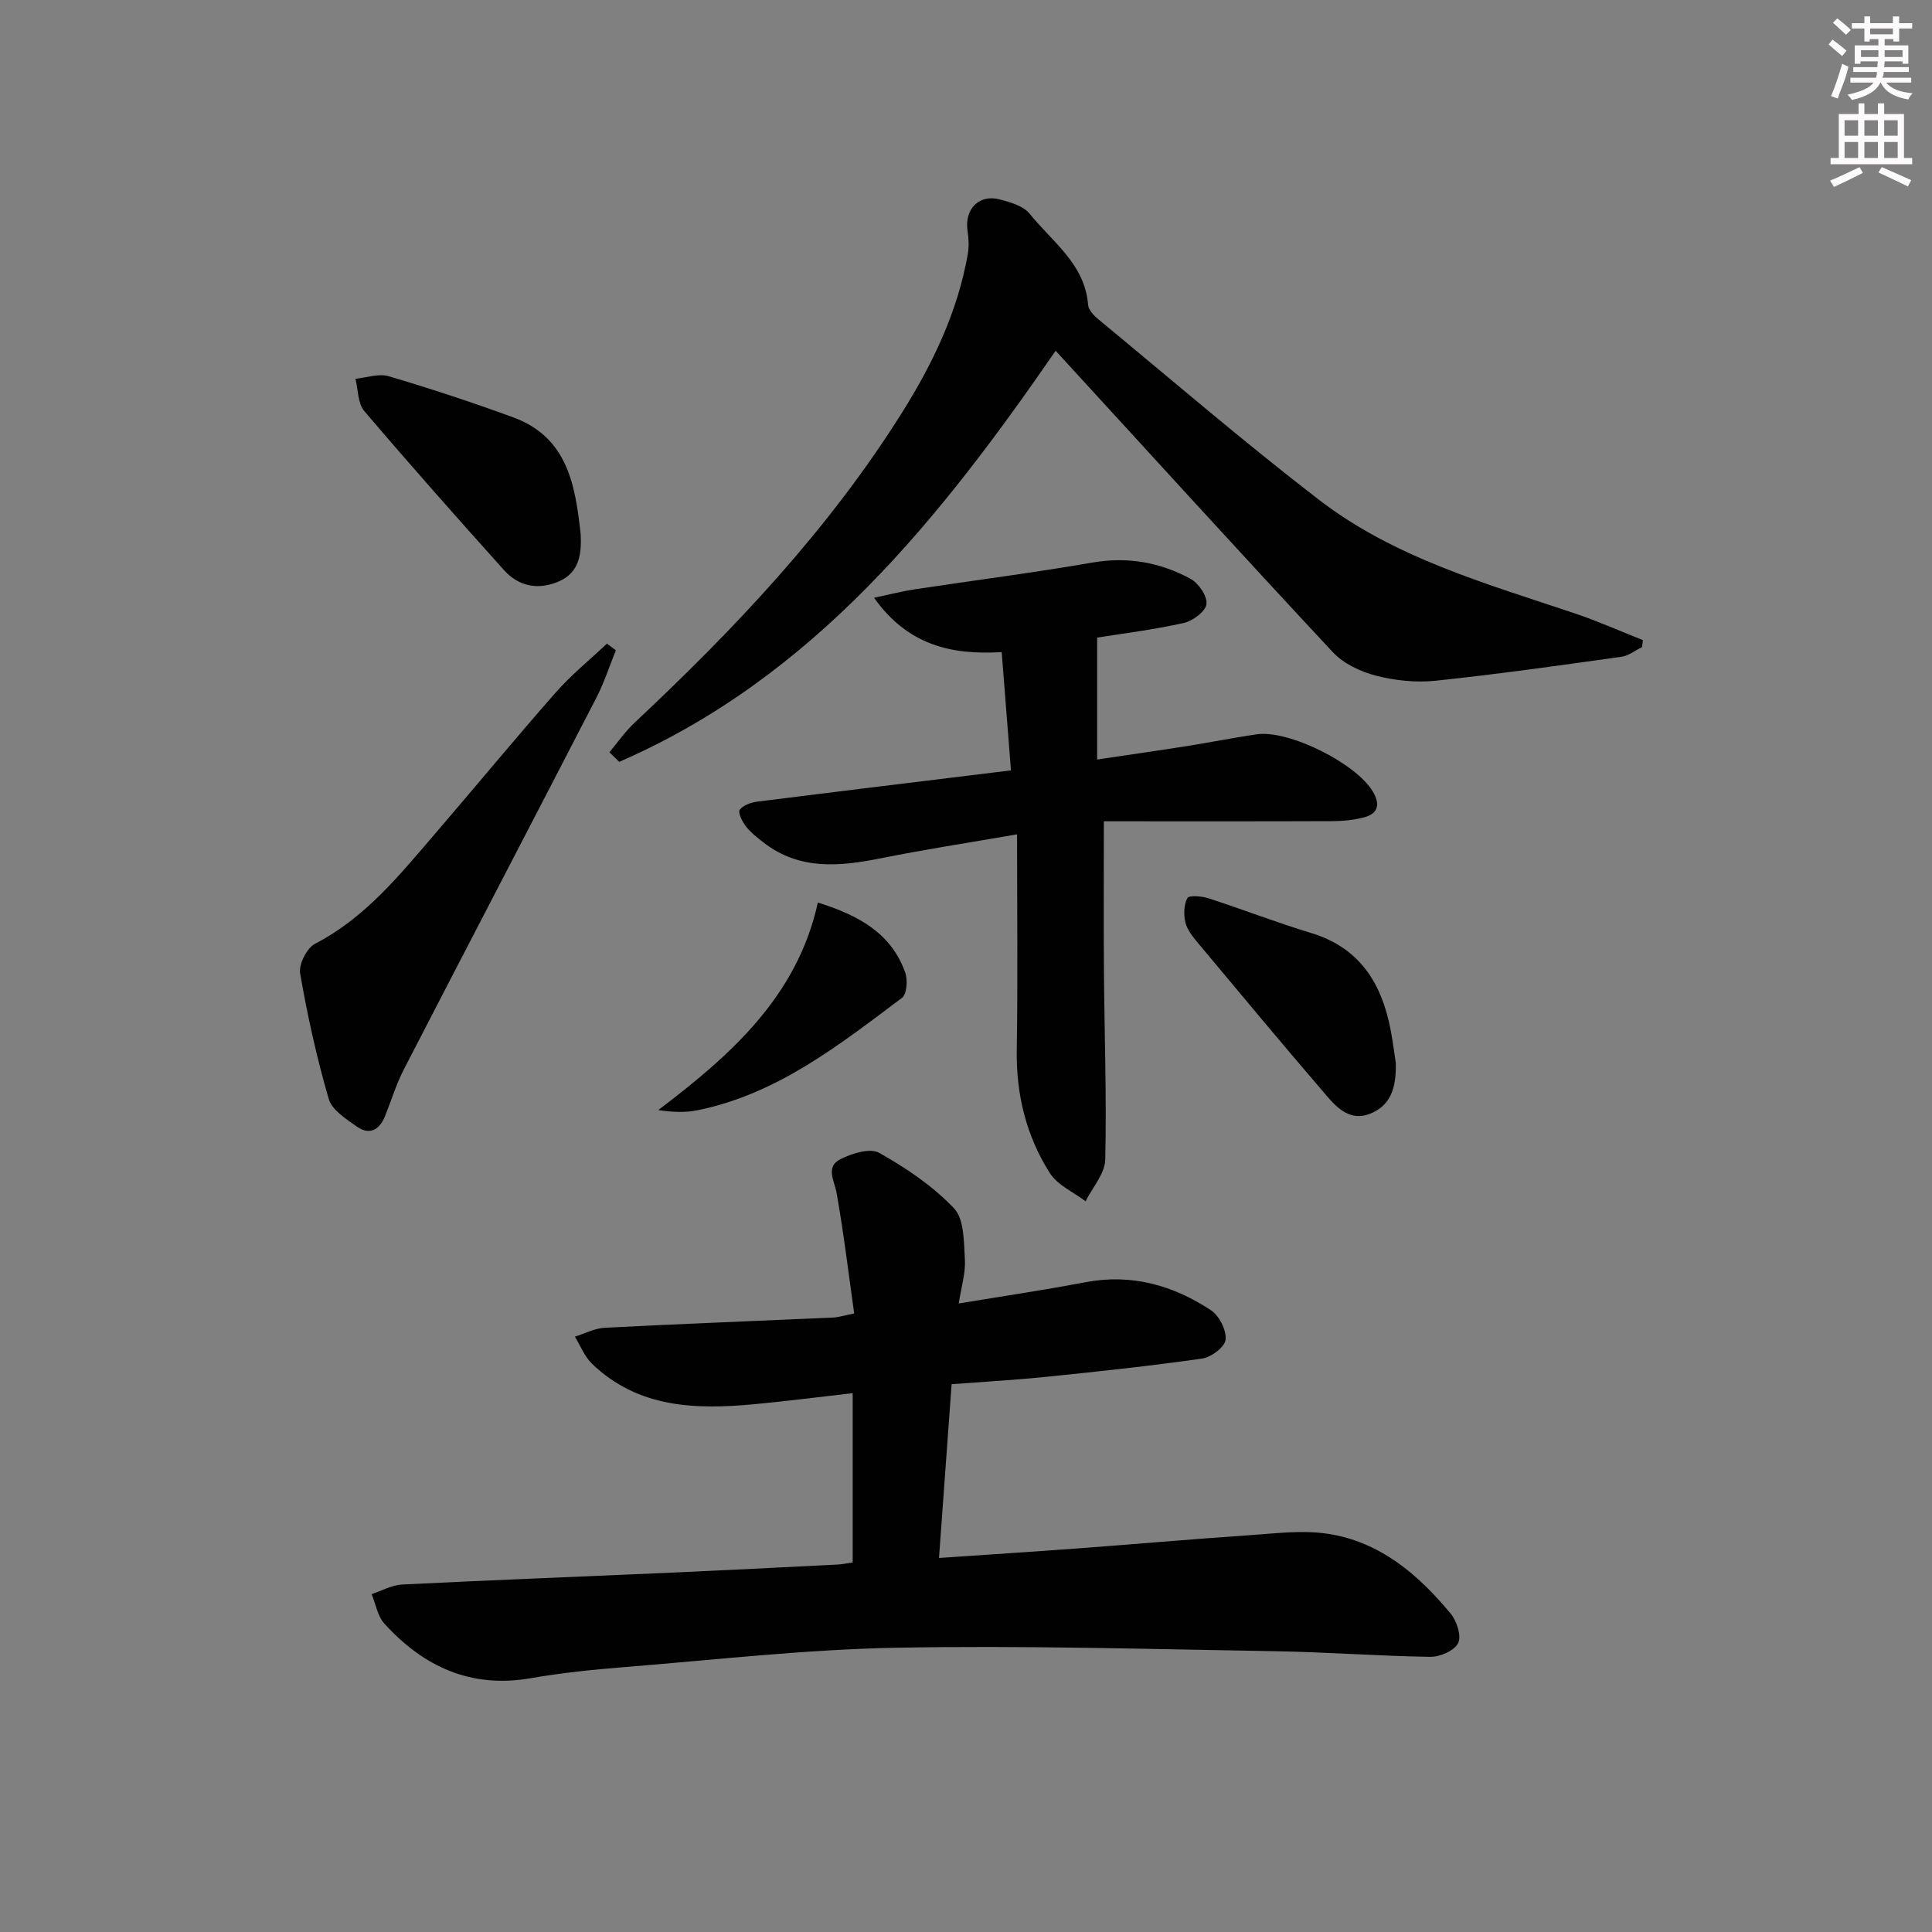
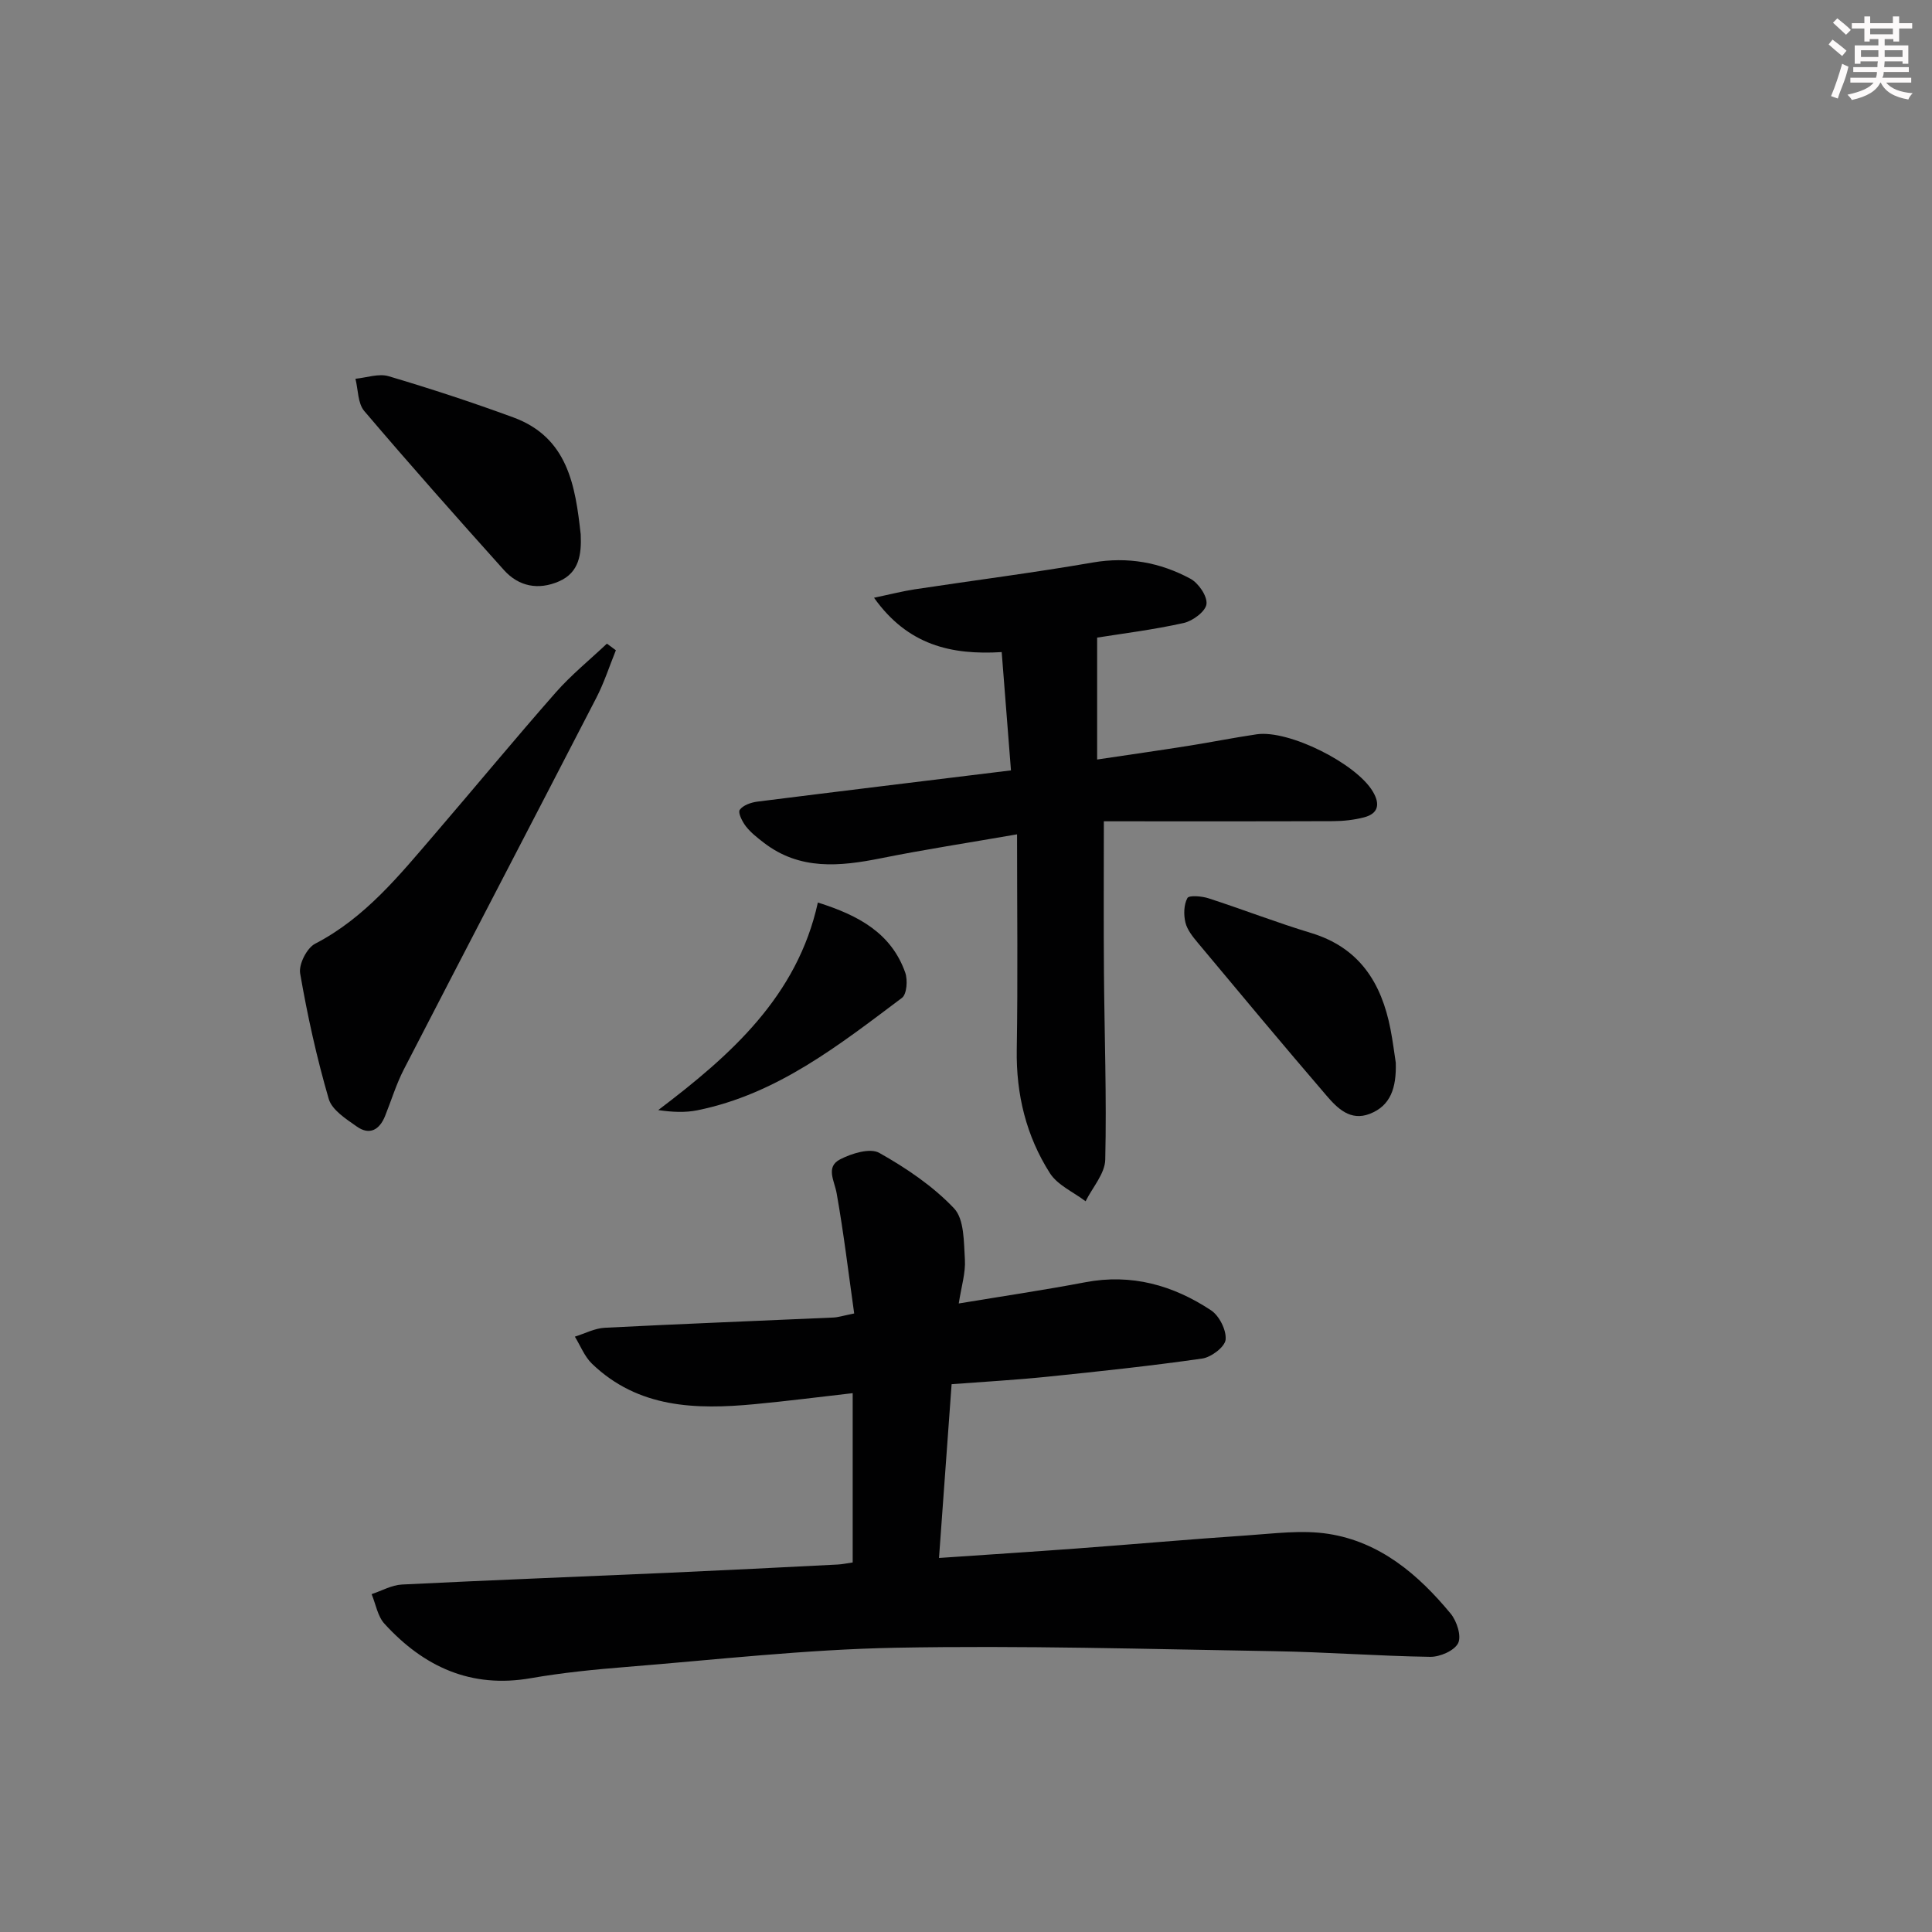
<svg xmlns="http://www.w3.org/2000/svg" enable-background="new 0 0 400 400" viewBox="0 0 400 400">
  <rect x="0" y="0" width="400" height="400" fill="#808080" stroke="none" />
  <g fill="#010102">
-     <path d="m176.54 323.49c0-11.66 0-23.07 0-35.05-6.94.79-13.62 1.65-20.32 2.28-12.18 1.15-24.08.83-33.65-8.37-1.55-1.49-2.39-3.72-3.55-5.61 2.06-.64 4.09-1.73 6.18-1.84 15.78-.81 31.57-1.41 47.35-2.12.97-.04 1.92-.36 4.3-.84-1.18-8.37-2.17-16.67-3.63-24.88-.46-2.61-2.34-5.45.72-7.03 2.38-1.23 6.2-2.41 8.1-1.34 5.58 3.14 11.11 6.87 15.48 11.48 2.14 2.26 2.02 6.96 2.25 10.6.17 2.73-.72 5.53-1.27 9.1 9.05-1.5 17.65-2.77 26.18-4.39 9.58-1.83 18.2.61 26.06 5.81 1.7 1.13 3.2 4.11 3.01 6.07-.15 1.5-2.97 3.64-4.83 3.91-10.67 1.53-21.4 2.67-32.12 3.77-6.43.66-12.89 1.02-19.78 1.54-.87 11.99-1.72 23.7-2.61 35.98 9.78-.67 19.14-1.27 28.49-1.96 11.76-.87 23.51-1.92 35.27-2.71 5.61-.38 11.38-1.17 16.85-.32 10.7 1.66 18.64 8.42 25.33 16.52 1.27 1.54 2.27 4.65 1.54 6.11-.78 1.56-3.77 2.86-5.78 2.83-10.8-.16-21.59-1-32.4-1.17-26.1-.43-52.22-1.21-78.31-.71-18.58.35-37.14 2.48-55.7 3.97-6.62.53-13.26 1.19-19.8 2.33-12.4 2.17-22.19-2.38-30.3-11.27-1.42-1.55-1.8-4.06-2.66-6.13 2.09-.69 4.15-1.88 6.27-1.99 18.45-.92 36.9-1.62 55.35-2.44 11.63-.52 23.25-1.11 34.88-1.7.96-.05 1.9-.26 3.1-.43z" />
-     <path d="m126.17 155.75c1.72-2.05 3.26-4.3 5.2-6.11 20.71-19.42 40.13-39.93 55.32-64.11 6.41-10.2 11.57-20.93 13.68-32.91.28-1.57.19-3.26-.05-4.84-.67-4.47 2.37-7.64 6.69-6.49 2.2.59 4.89 1.35 6.18 2.97 4.66 5.83 11.43 10.38 12.09 18.86.08 1.09 1.26 2.28 2.23 3.08 15.13 12.49 30.02 25.31 45.56 37.27 15.66 12.05 34.57 17.34 52.98 23.53 4.78 1.61 9.4 3.67 14.09 5.53-.06.48-.12.97-.18 1.45-1.42.69-2.78 1.79-4.26 2-12.82 1.79-25.64 3.61-38.51 4.96-4.05.42-8.39-.04-12.34-1.06-3.2-.83-6.7-2.49-8.91-4.86-19.18-20.56-38.1-41.37-57.38-62.4-23.78 34.47-49.97 67.54-90.35 85.11-.69-.66-1.37-1.32-2.04-1.98z" />
+     <path d="m176.54 323.49c0-11.66 0-23.07 0-35.05-6.94.79-13.62 1.65-20.32 2.28-12.18 1.15-24.08.83-33.65-8.37-1.55-1.49-2.39-3.72-3.55-5.61 2.06-.64 4.09-1.73 6.18-1.84 15.78-.81 31.57-1.41 47.35-2.12.97-.04 1.92-.36 4.3-.84-1.18-8.37-2.17-16.67-3.63-24.88-.46-2.61-2.34-5.45.72-7.03 2.38-1.23 6.2-2.41 8.1-1.34 5.58 3.14 11.11 6.87 15.48 11.48 2.14 2.26 2.02 6.96 2.25 10.6.17 2.73-.72 5.53-1.27 9.1 9.05-1.5 17.65-2.77 26.18-4.39 9.58-1.83 18.2.61 26.06 5.81 1.7 1.13 3.2 4.11 3.01 6.07-.15 1.5-2.97 3.64-4.83 3.91-10.67 1.53-21.4 2.67-32.12 3.77-6.43.66-12.89 1.02-19.78 1.54-.87 11.99-1.72 23.7-2.61 35.98 9.78-.67 19.14-1.27 28.49-1.96 11.76-.87 23.51-1.92 35.27-2.71 5.61-.38 11.38-1.17 16.85-.32 10.7 1.66 18.64 8.42 25.33 16.52 1.27 1.54 2.27 4.65 1.54 6.11-.78 1.56-3.77 2.86-5.78 2.83-10.8-.16-21.59-1-32.4-1.17-26.1-.43-52.22-1.21-78.31-.71-18.58.35-37.14 2.48-55.7 3.97-6.62.53-13.26 1.19-19.8 2.33-12.4 2.17-22.19-2.38-30.3-11.27-1.42-1.55-1.8-4.06-2.66-6.13 2.09-.69 4.15-1.88 6.27-1.99 18.45-.92 36.9-1.62 55.35-2.44 11.63-.52 23.25-1.11 34.88-1.7.96-.05 1.9-.26 3.1-.43" />
    <path d="m209.31 159.5c-.64-8.2-1.26-16.08-1.92-24.49-10.45.63-19.44-1.43-26.43-11.25 3.47-.73 5.94-1.37 8.44-1.75 12.28-1.86 24.61-3.43 36.85-5.55 7.25-1.25 13.92-.02 20.18 3.34 1.69.9 3.55 3.6 3.36 5.26-.17 1.51-2.83 3.5-4.7 3.92-6.27 1.4-12.67 2.19-17.94 3.03v25.24c6.82-1.02 12.83-1.87 18.81-2.82 4.75-.75 9.46-1.7 14.22-2.4 6.62-.97 20.59 6.01 24.05 11.85 1.52 2.55 1.21 4.56-1.84 5.35-2.06.53-4.24.77-6.37.78-15.77.06-31.54.03-47.48.03 0 11.32-.06 21.24.02 31.17.1 12.97.57 25.94.27 38.89-.07 2.9-2.64 5.74-4.07 8.61-2.51-1.91-5.8-3.33-7.39-5.82-4.91-7.71-7.01-16.31-6.86-25.58.24-14.61.06-29.22.06-44.57-10.3 1.79-19.27 3.16-28.16 4.95-8.54 1.71-16.83 2.53-24.29-3.23-1.31-1.01-2.66-2.06-3.67-3.35-.76-.97-1.7-2.84-1.3-3.43.67-.96 2.33-1.54 3.64-1.71 17.3-2.18 34.58-4.27 52.52-6.47z" />
    <path d="m127.51 134.63c-1.33 3.28-2.42 6.69-4.04 9.83-13.24 25.66-26.61 51.26-39.85 76.93-1.58 3.07-2.6 6.44-3.89 9.66-1.15 2.87-3.21 4.05-5.84 2.2-2.23-1.57-5.16-3.43-5.83-5.73-2.48-8.52-4.41-17.24-5.92-25.99-.32-1.88 1.39-5.26 3.1-6.14 10.4-5.39 17.48-14.22 24.85-22.79 8.35-9.72 16.5-19.6 24.96-29.22 3.21-3.65 7.05-6.76 10.6-10.12.62.47 1.24.92 1.86 1.37z" />
    <path d="m120.23 110.65c.18 4.07-.28 7.88-4.51 9.72s-8.3 1.09-11.38-2.34c-9.76-10.87-19.46-21.81-28.93-32.94-1.35-1.59-1.25-4.42-1.82-6.67 2.3-.22 4.81-1.14 6.87-.53 8.7 2.58 17.33 5.41 25.85 8.54 11.27 4.16 12.81 14.14 13.92 24.22z" />
    <path d="m288.98 220.02c.15 5.19-1.05 8.91-5.39 10.59-4.02 1.56-6.72-1.17-8.97-3.8-8.98-10.45-17.8-21.04-26.63-31.62-1.05-1.26-2.19-2.67-2.56-4.19-.39-1.62-.34-3.69.41-5.07.34-.62 2.99-.4 4.39.06 7.1 2.3 14.06 5.01 21.2 7.17 10 3.03 14.58 10.29 16.45 19.89.51 2.59.82 5.22 1.1 6.97z" />
    <path d="m169.33 186.86c8.57 2.69 15.23 6.42 18.09 14.51.54 1.53.33 4.47-.68 5.23-13 9.75-25.84 19.93-42.35 23.27-2.52.51-5.16.39-8.11-.04 15.06-11.4 28.79-23.59 33.05-42.97z" />
  </g>
  <path d="m378.6 9.2.8-1c.9.7 1.9 1.4 2.9 2.3l-.9 1.1c-1.1-.9-2-1.7-2.8-2.4zm.5 10.7c.9-2.1 1.6-4.3 2.3-6.7.4.2.8.4 1.3.6-.7 3.1-1.5 4.3-2.2 6.6zm.4-15.2.9-.9c1 .8 2 1.6 2.8 2.4l-1 1c-1-.9-1.9-1.8-2.7-2.5zm12.5-1.3h1.2v1.4h2.7v1.1h-2.7v2.7h-1.2v-.5h-1.8v1.3h4.9v3.8h-1.2v-.5h-3.7c0 .4-.1.9-.1 1.2h5.1v1h-5.2c0 .5-.1.9-.3 1.2h6v1h-5.2c1.1 1.3 2.9 2 5.5 2.2-.4.4-.7.8-.9 1.3-2.9-.5-4.8-1.6-5.7-3.5h-.1c-.8 1.7-2.7 2.9-5.9 3.6-.2-.4-.6-.8-.9-1.1 2.8-.6 4.6-1.4 5.4-2.5h-4.8v-1h5.3c.1-.3.2-.7.2-1.2h-4.9v-1h5c0-.4 0-.8.1-1.2h-3.6v.5h-1.2v-3.8h4.9v-1.3h-1.8v.5h-1.1v-2.7h-2.6v-1.1h2.6v-1.4h1.2v1.4h4.7v-1.4zm-6.7 8.4h3.6c0-.4 0-.9 0-1.4h-3.6zm1.9-4.7h4.7v-1.2h-4.7zm6.7 3.3h-3.7v1.4h3.7z" fill="#fcfafa" />
-   <path d="m384.7 21.4h1.3v2.2h2.8v-2.2h1.3v2.2h4.1v9.1h1.7v1.3h-16.9v-1.3h1.7v-9.1h4.1v-2.2zm.3 13.2.7 1.2c-1.8.9-3.8 1.9-6 2.9-.2-.4-.5-.8-.8-1.3 2.4-1 4.4-2 6.1-2.8zm-3.1-6.5h2.8v-3.2h-2.8zm0 4.6h2.8v-3.3h-2.8v3.2zm4.1-4.6h2.8v-3.2h-2.8zm0 4.6h2.8v-3.3h-2.8zm3.6 1.9c2.1.9 4.1 1.8 6.1 2.7l-.7 1.3c-2.2-1.1-4.2-2-6.1-2.9zm3.3-9.7h-2.8v3.2h2.8zm-2.8 7.8h2.8v-3.3h-2.8z" fill="#fcfafa" />
</svg>